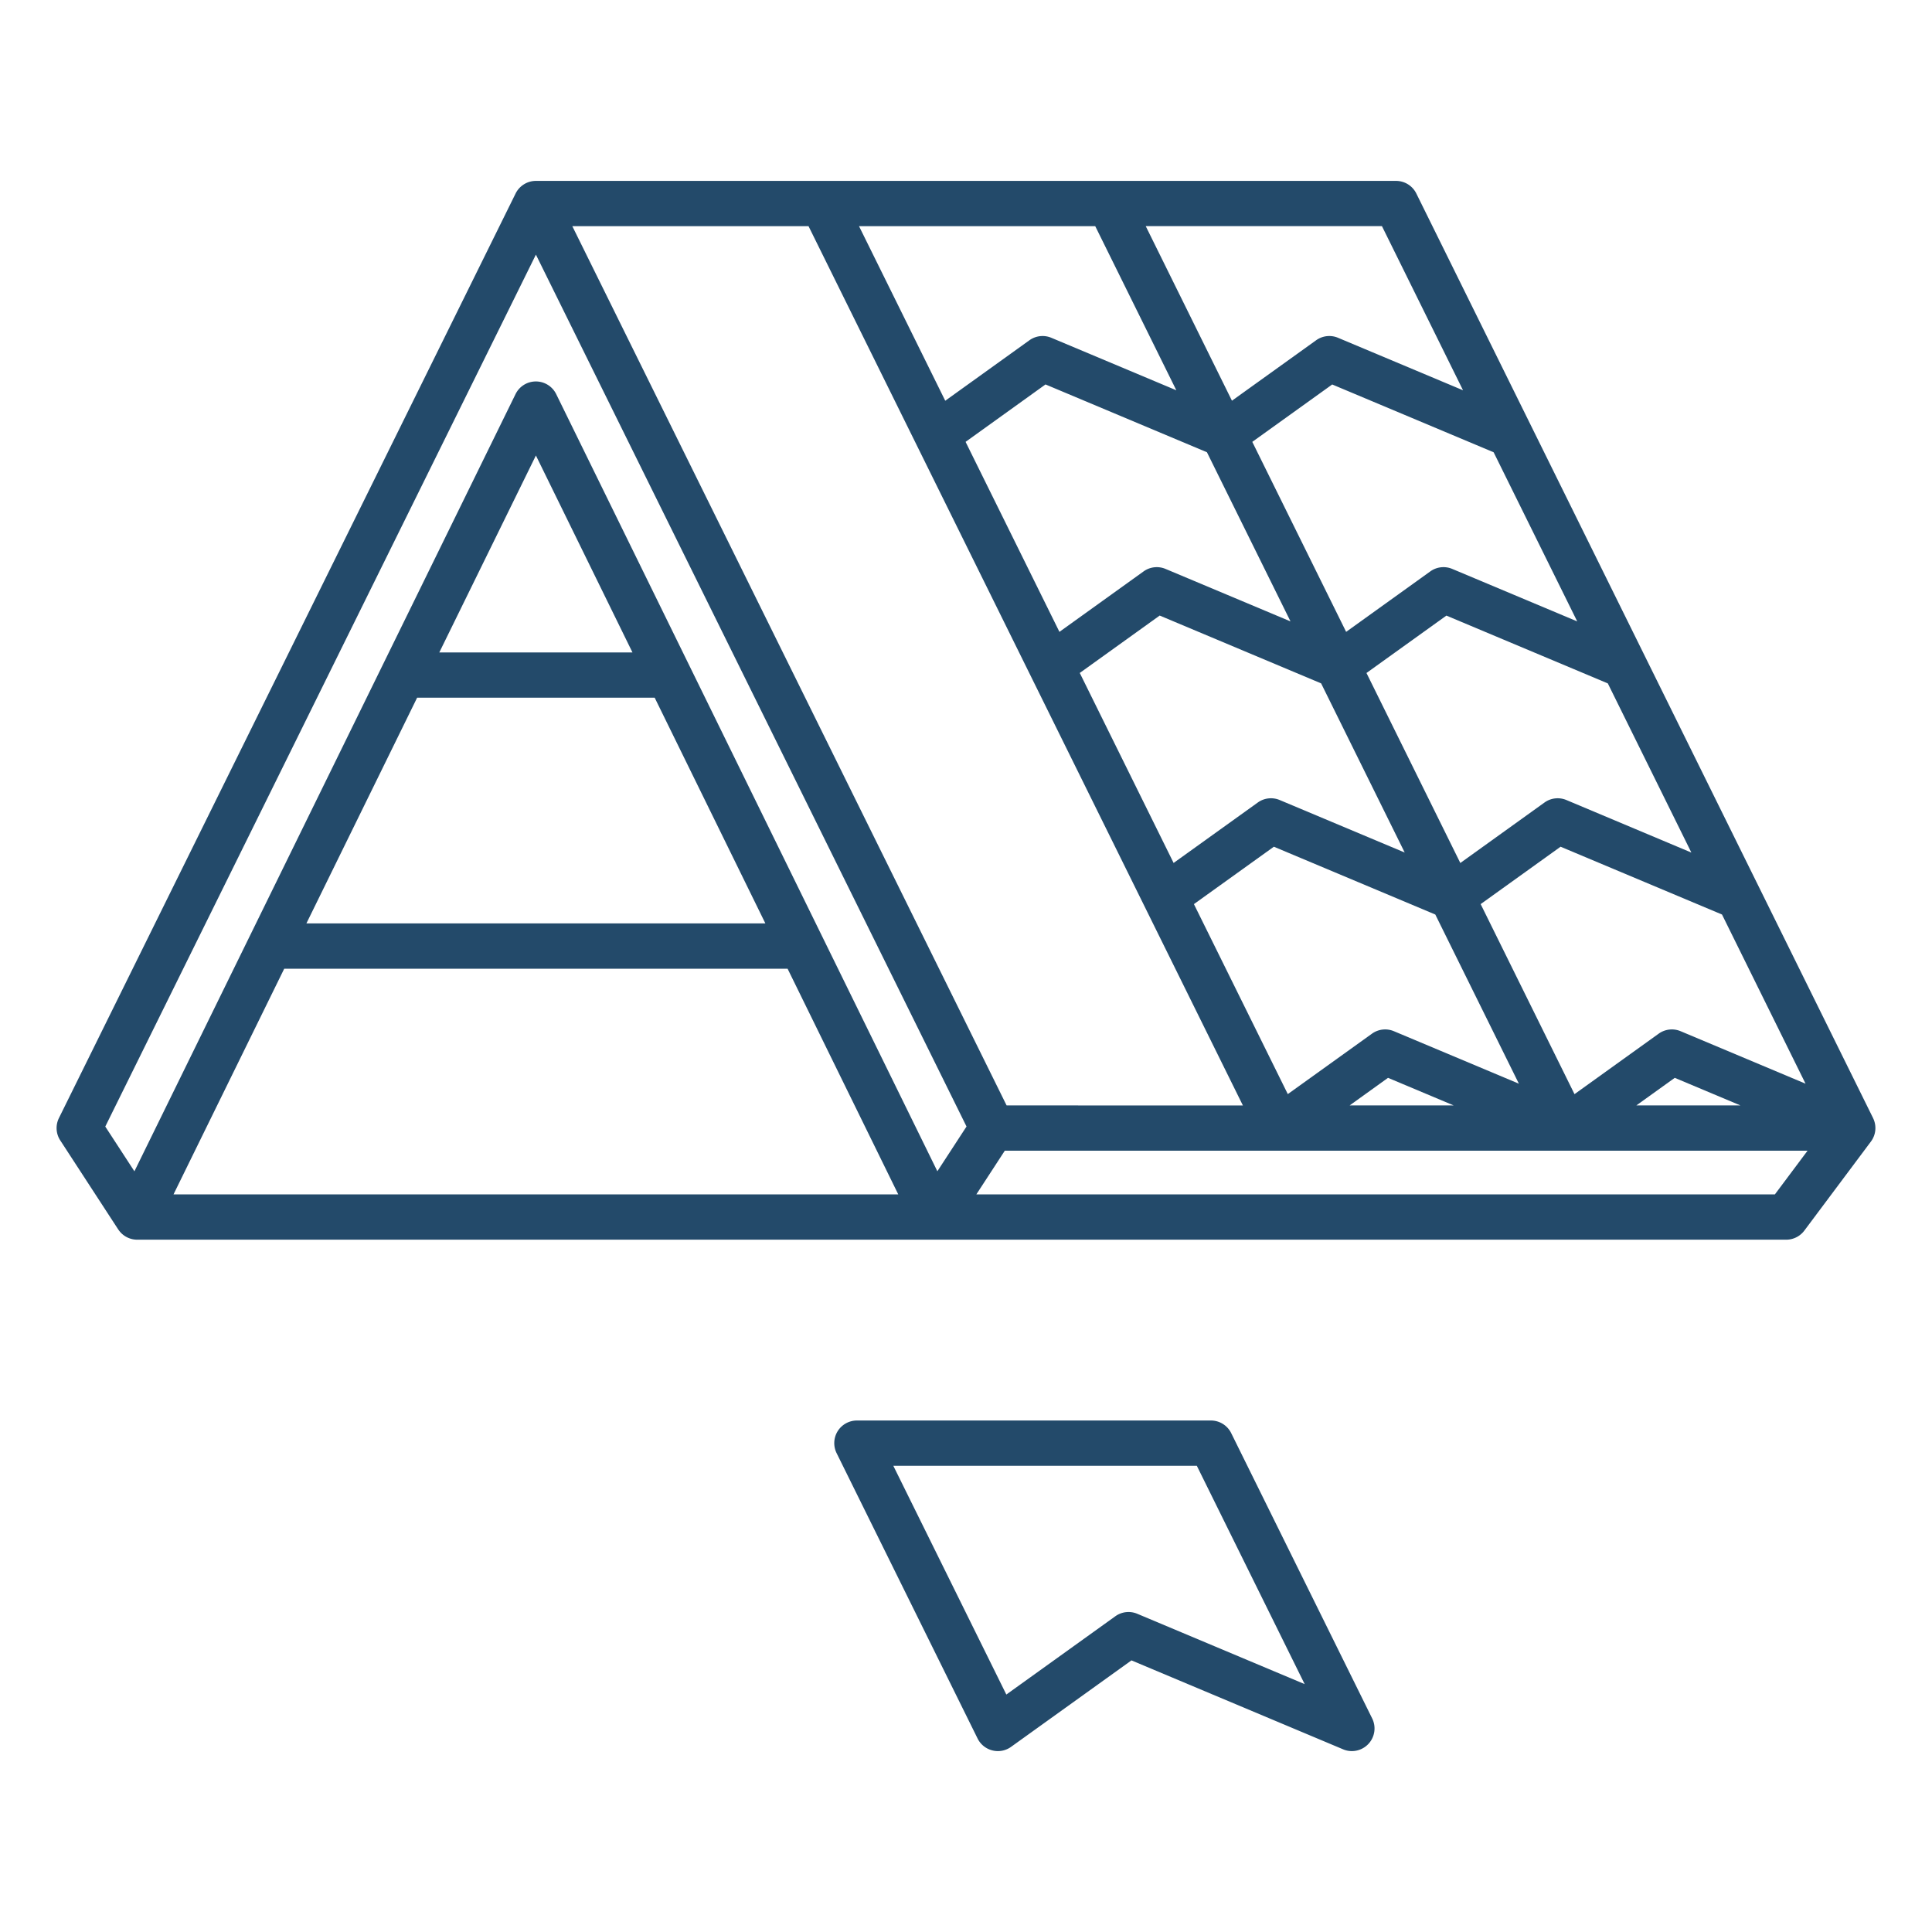
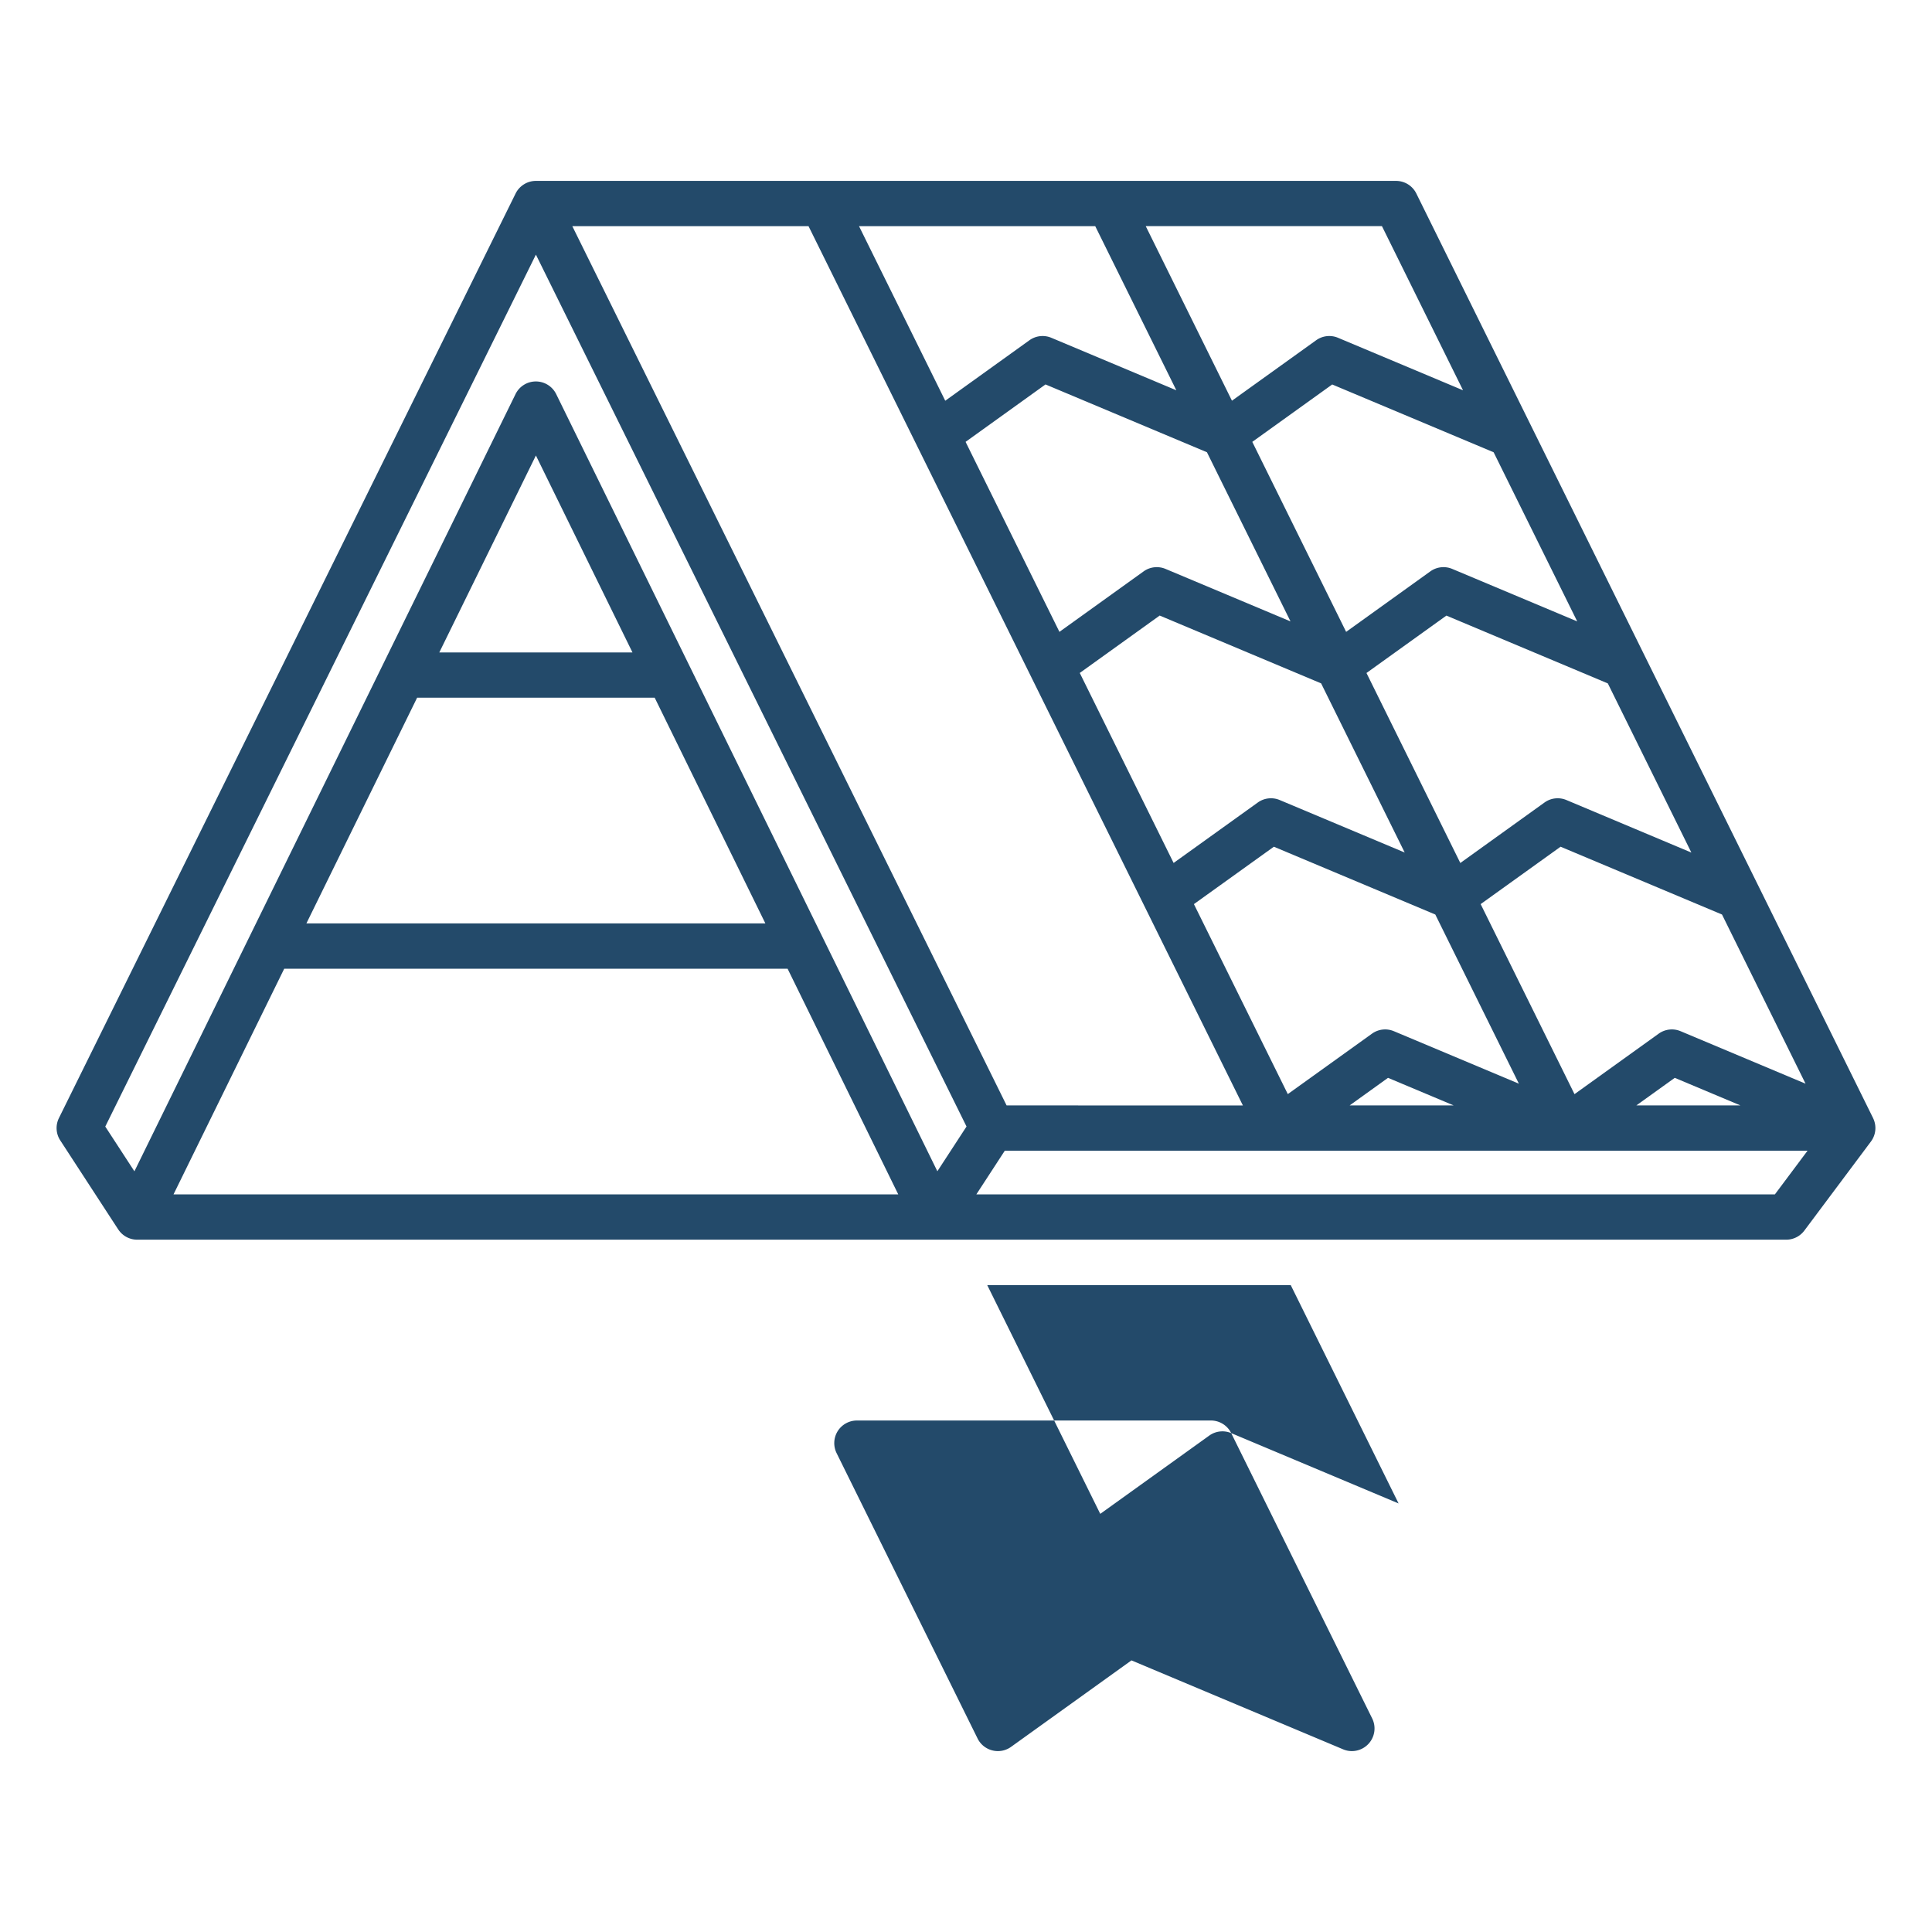
<svg xmlns="http://www.w3.org/2000/svg" version="1.1" width="512" height="512" x="0" y="0" viewBox="0 0 512 512" style="enable-background:new 0 0 512 512" xml:space="preserve" class="">
  <g>
-     <path d="M326.28 379.79a5.995 5.995 0 0 0-5.38-3.34h-93.81c-2.07 0-4 1.07-5.1 2.83a6 6 0 0 0-.28 5.82l37.36 75.62a5.98 5.98 0 0 0 3.93 3.16c1.71.43 3.52.08 4.95-.95l31.9-22.91 56.09 23.57c.75.32 1.54.47 2.32.47 1.62 0 3.21-.66 4.37-1.89a5.993 5.993 0 0 0 1.01-6.77zm-24.89 47.88a5.98 5.98 0 0 0-5.82.66l-28.88 20.74-29.95-60.62h80.43l28.58 57.86zM496.38 296.3l-.01-.03L375.34 51.28a5.995 5.995 0 0 0-5.38-3.34H142.02c-2.28 0-4.37 1.3-5.38 3.34L15.62 296.29c-.94 1.9-.81 4.16.35 5.93l15.35 23.58h.01a5.993 5.993 0 0 0 5.02 2.73h437.01c1.89 0 3.67-.89 4.81-2.41l17.63-23.58c1.36-1.8 1.58-4.22.58-6.24zm-229.62-3.35L151.67 59.94h62.6l115.11 233.02zm151.22-128.27-33.12-13.91a5.98 5.98 0 0 0-5.82.66l-22.3 16.02-24.87-50.35 21.18-15.21 42.78 17.97zm-75.98 0-33.12-13.91a5.98 5.98 0 0 0-5.82.66l-22.3 16.02-24.87-50.35 21.18-15.22 42.78 17.97zm-34.67-1.55 42.78 17.97 22.15 44.83-33.12-13.91a5.98 5.98 0 0 0-5.82.66l-22.3 16.01-24.87-50.35zm30.26 61.26 42.78 17.97 22.15 44.83-33.12-13.91a5.98 5.98 0 0 0-5.82.66l-22.3 16.01-24.88-50.35zm54.8 15.21 21.18-15.21 42.78 17.97 22.14 44.83-33.11-13.91a5.98 5.98 0 0 0-5.82.66l-22.3 16.02zm22.73-27.58a5.98 5.98 0 0 0-5.82.66L387 228.7l-24.87-50.35 21.18-15.21 42.78 17.97 22.14 44.83zm-136.5-122.5a5.98 5.98 0 0 0-5.82.66l-22.3 16.02-22.85-46.26h62.6l21.49 43.49zm89.22 196.12 17.4 7.31h-27.57zm75.99 0 17.4 7.31h-27.58zm-56.11-182.21L354.6 89.52a5.98 5.98 0 0 0-5.82.66l-22.3 16.01-22.85-46.26h62.6zm-245.7-35.95 114.12 231.06-7.73 11.86L147.4 104.45a6 6 0 0 0-5.39-3.36 6 6 0 0 0-5.39 3.36l-101 205.96-7.72-11.86zM110.54 184.9h62.96l29.33 59.81H81.2zm5.88-12 25.6-52.19 25.59 52.19zM45.98 316.53l29.34-59.81h133.4l29.33 59.81zm424.38 0H258.74l7.54-11.58h212.74z" fill="#234a6a" opacity="1" data-original="#000000" class="" />
+     <path d="M326.28 379.79a5.995 5.995 0 0 0-5.38-3.34h-93.81c-2.07 0-4 1.07-5.1 2.83a6 6 0 0 0-.28 5.82l37.36 75.62a5.98 5.98 0 0 0 3.93 3.16c1.71.43 3.52.08 4.95-.95l31.9-22.91 56.09 23.57c.75.32 1.54.47 2.32.47 1.62 0 3.21-.66 4.37-1.89a5.993 5.993 0 0 0 1.01-6.77za5.98 5.98 0 0 0-5.82.66l-28.88 20.74-29.95-60.62h80.43l28.58 57.86zM496.38 296.3l-.01-.03L375.34 51.28a5.995 5.995 0 0 0-5.38-3.34H142.02c-2.28 0-4.37 1.3-5.38 3.34L15.62 296.29c-.94 1.9-.81 4.16.35 5.93l15.35 23.58h.01a5.993 5.993 0 0 0 5.02 2.73h437.01c1.89 0 3.67-.89 4.81-2.41l17.63-23.58c1.36-1.8 1.58-4.22.58-6.24zm-229.62-3.35L151.67 59.94h62.6l115.11 233.02zm151.22-128.27-33.12-13.91a5.98 5.98 0 0 0-5.82.66l-22.3 16.02-24.87-50.35 21.18-15.21 42.78 17.97zm-75.98 0-33.12-13.91a5.98 5.98 0 0 0-5.82.66l-22.3 16.02-24.87-50.35 21.18-15.22 42.78 17.97zm-34.67-1.55 42.78 17.97 22.15 44.83-33.12-13.91a5.98 5.98 0 0 0-5.82.66l-22.3 16.01-24.87-50.35zm30.26 61.26 42.78 17.97 22.15 44.83-33.12-13.91a5.98 5.98 0 0 0-5.82.66l-22.3 16.01-24.88-50.35zm54.8 15.21 21.18-15.21 42.78 17.97 22.14 44.83-33.11-13.91a5.98 5.98 0 0 0-5.82.66l-22.3 16.02zm22.73-27.58a5.98 5.98 0 0 0-5.82.66L387 228.7l-24.87-50.35 21.18-15.21 42.78 17.97 22.14 44.83zm-136.5-122.5a5.98 5.98 0 0 0-5.82.66l-22.3 16.02-22.85-46.26h62.6l21.49 43.49zm89.22 196.12 17.4 7.31h-27.57zm75.99 0 17.4 7.31h-27.58zm-56.11-182.21L354.6 89.52a5.98 5.98 0 0 0-5.82.66l-22.3 16.01-22.85-46.26h62.6zm-245.7-35.95 114.12 231.06-7.73 11.86L147.4 104.45a6 6 0 0 0-5.39-3.36 6 6 0 0 0-5.39 3.36l-101 205.96-7.72-11.86zM110.54 184.9h62.96l29.33 59.81H81.2zm5.88-12 25.6-52.19 25.59 52.19zM45.98 316.53l29.34-59.81h133.4l29.33 59.81zm424.38 0H258.74l7.54-11.58h212.74z" fill="#234a6a" opacity="1" data-original="#000000" class="" />
  </g>
</svg>